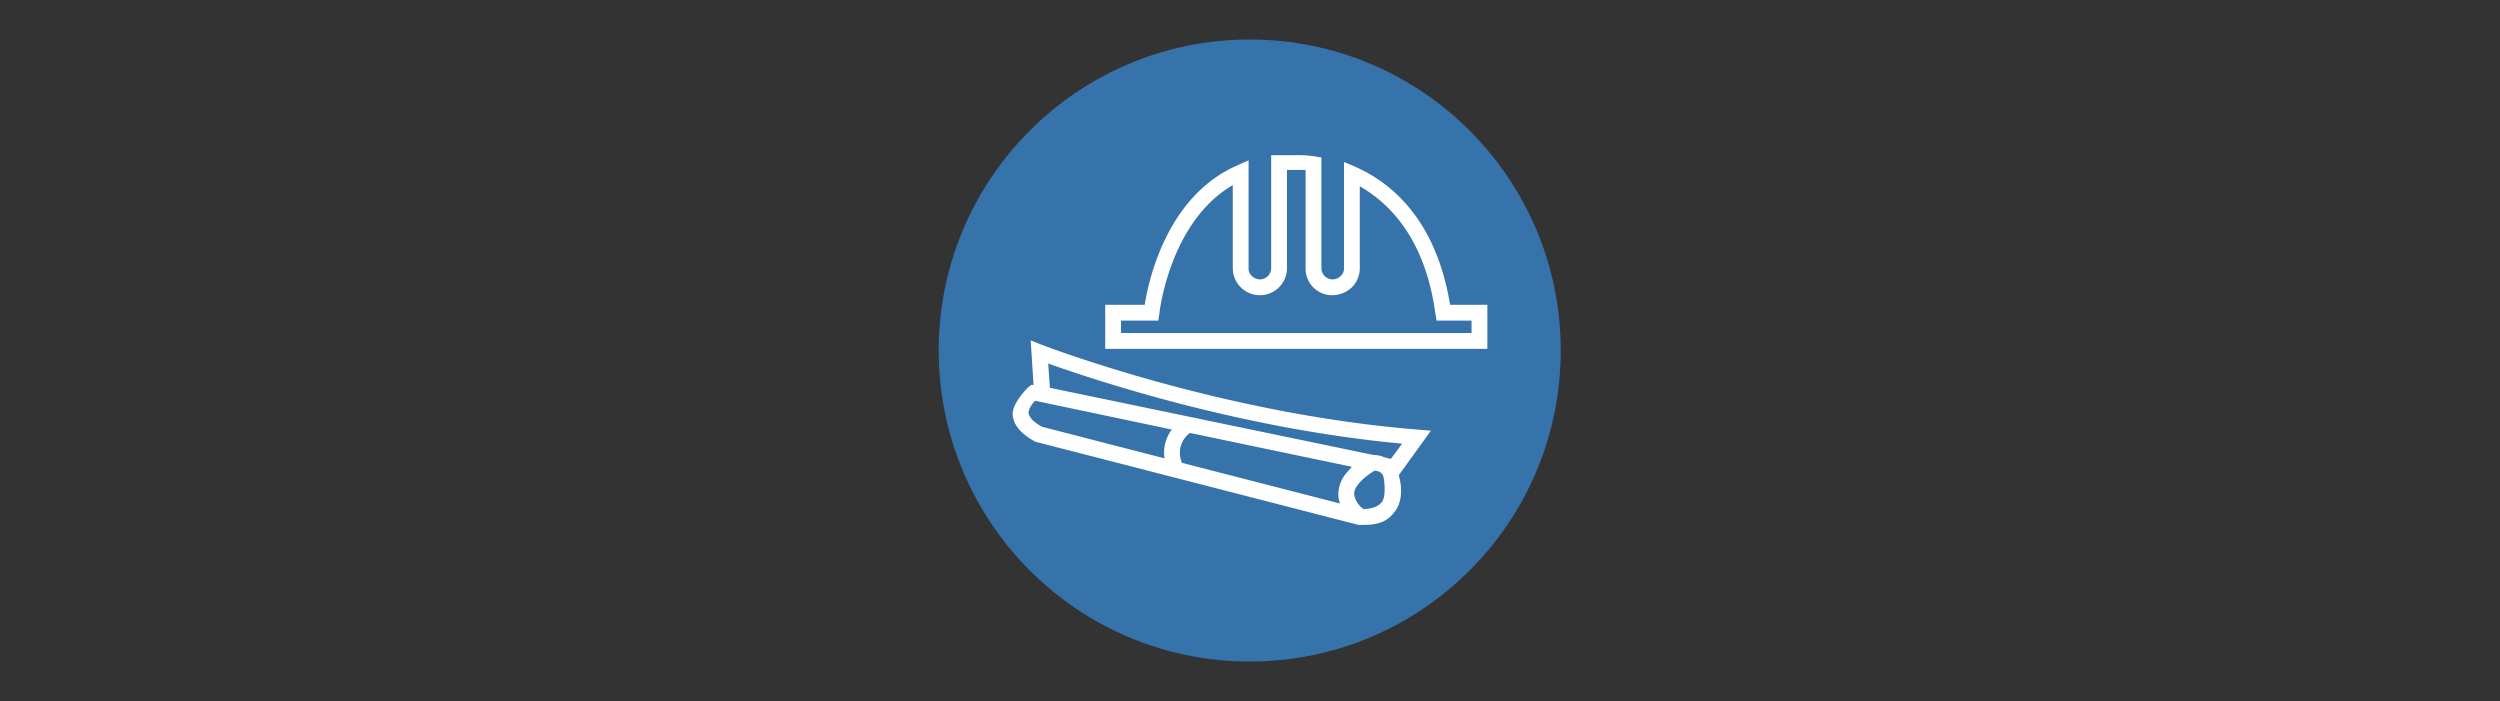
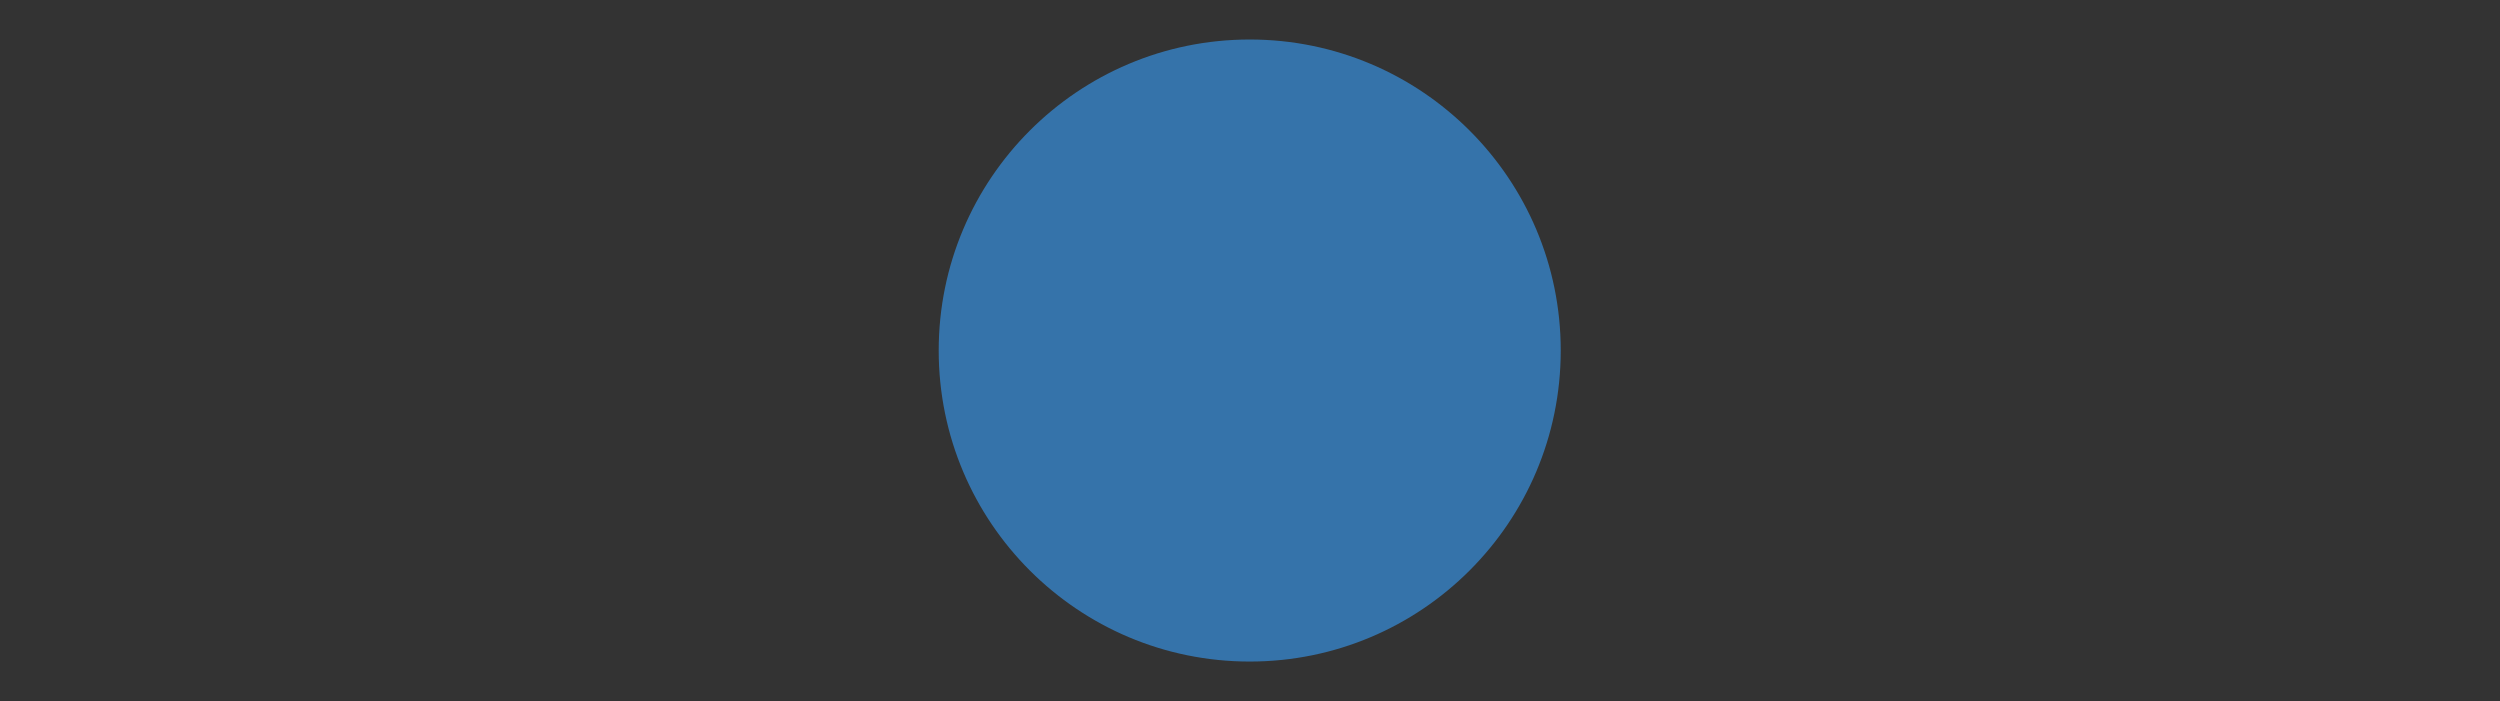
<svg xmlns="http://www.w3.org/2000/svg" viewBox="0 0 442.9 124.2">
  <rect x="0" y="0" width="442.9" height="124.2" fill="#333333" stroke="none" />
  <defs>
    <style>.cls-1{fill:#3573aa;}.cls-2{fill:none;}.cls-3{fill:#fff;}</style>
  </defs>
  <g id="Layer_2" data-name="Layer 2">
    <g id="Layer_1-2" data-name="Layer 1">
      <circle class="cls-1" cx="221.4" cy="62.1" r="55.1" />
      <rect class="cls-2" width="442.9" height="124.22" />
-       <path class="cls-3" d="M241.2,93h-.5L183.6,78.3h-.1c-2.6-1.4-4-3-4.1-4.9s2.6-4.7,2.9-4.9l.4-.3h.4l-.5-7.9,2,.8c.3.1,31.6,12.2,66.5,15l2.4.2-5.7,7.9c.4,1.3.9,4.2-.6,6.3S244,93,241.2,93Zm2.3-9.6c-2.3,1.4-3.6,2.9-3.6,4.1a3.8,3.8,0,0,0,1.7,2.7c1.6-.1,2.7-.5,3.3-1.4s.4-3.4.2-4.3S244,83.4,243.5,83.4ZM209.4,82l28,7.2a4.7,4.7,0,0,1-.3-1.7,6,6,0,0,1,1.6-3.9l.8-.9-28.7-6A4.4,4.4,0,0,0,209.4,82Zm35.8-1,1.2.3,2-2.7C219.2,75.9,193,67,185.7,64.4l.3,4.3,57.3,11.9h.1A4.5,4.5,0,0,1,245.2,81Zm-60.6-5.4,21.7,5.6a6.8,6.8,0,0,1,1.3-5.1L183.4,71a3.8,3.8,0,0,0-1.2,2.1C182.3,73.9,183.1,74.8,184.6,75.6Zm78.9-13.8H195.8V54h7c.7-4.5,4-19.3,16.4-24.7l2-.9V47.5a1.7,1.7,0,0,0,.6,1.4,2,2,0,0,0,1.4.6,2,2,0,0,0,2-2v-20h4.1a19.3,19.3,0,0,1,3.6.2l1.2.2V47.5a2,2,0,0,0,2,2,2,2,0,0,0,1.4-.6,1.7,1.7,0,0,0,.6-1.4V28.7l1.9.8c6.4,2.8,14.4,9.3,16.9,24.5h6.6ZM198.6,59h62.1V56.8h-6.2l-.2-1.2c-1.8-13.2-8-19.5-13.4-22.6V47.5a4.8,4.8,0,0,1-1.4,3.4,5.1,5.1,0,0,1-3.4,1.4,4.7,4.7,0,0,1-4.8-4.8V30.1H228V47.5a4.8,4.8,0,1,1-9.6,0V32.8c-11.2,6.5-13,22.6-13,22.7l-.2,1.3h-6.6Z" />
    </g>
  </g>
</svg>